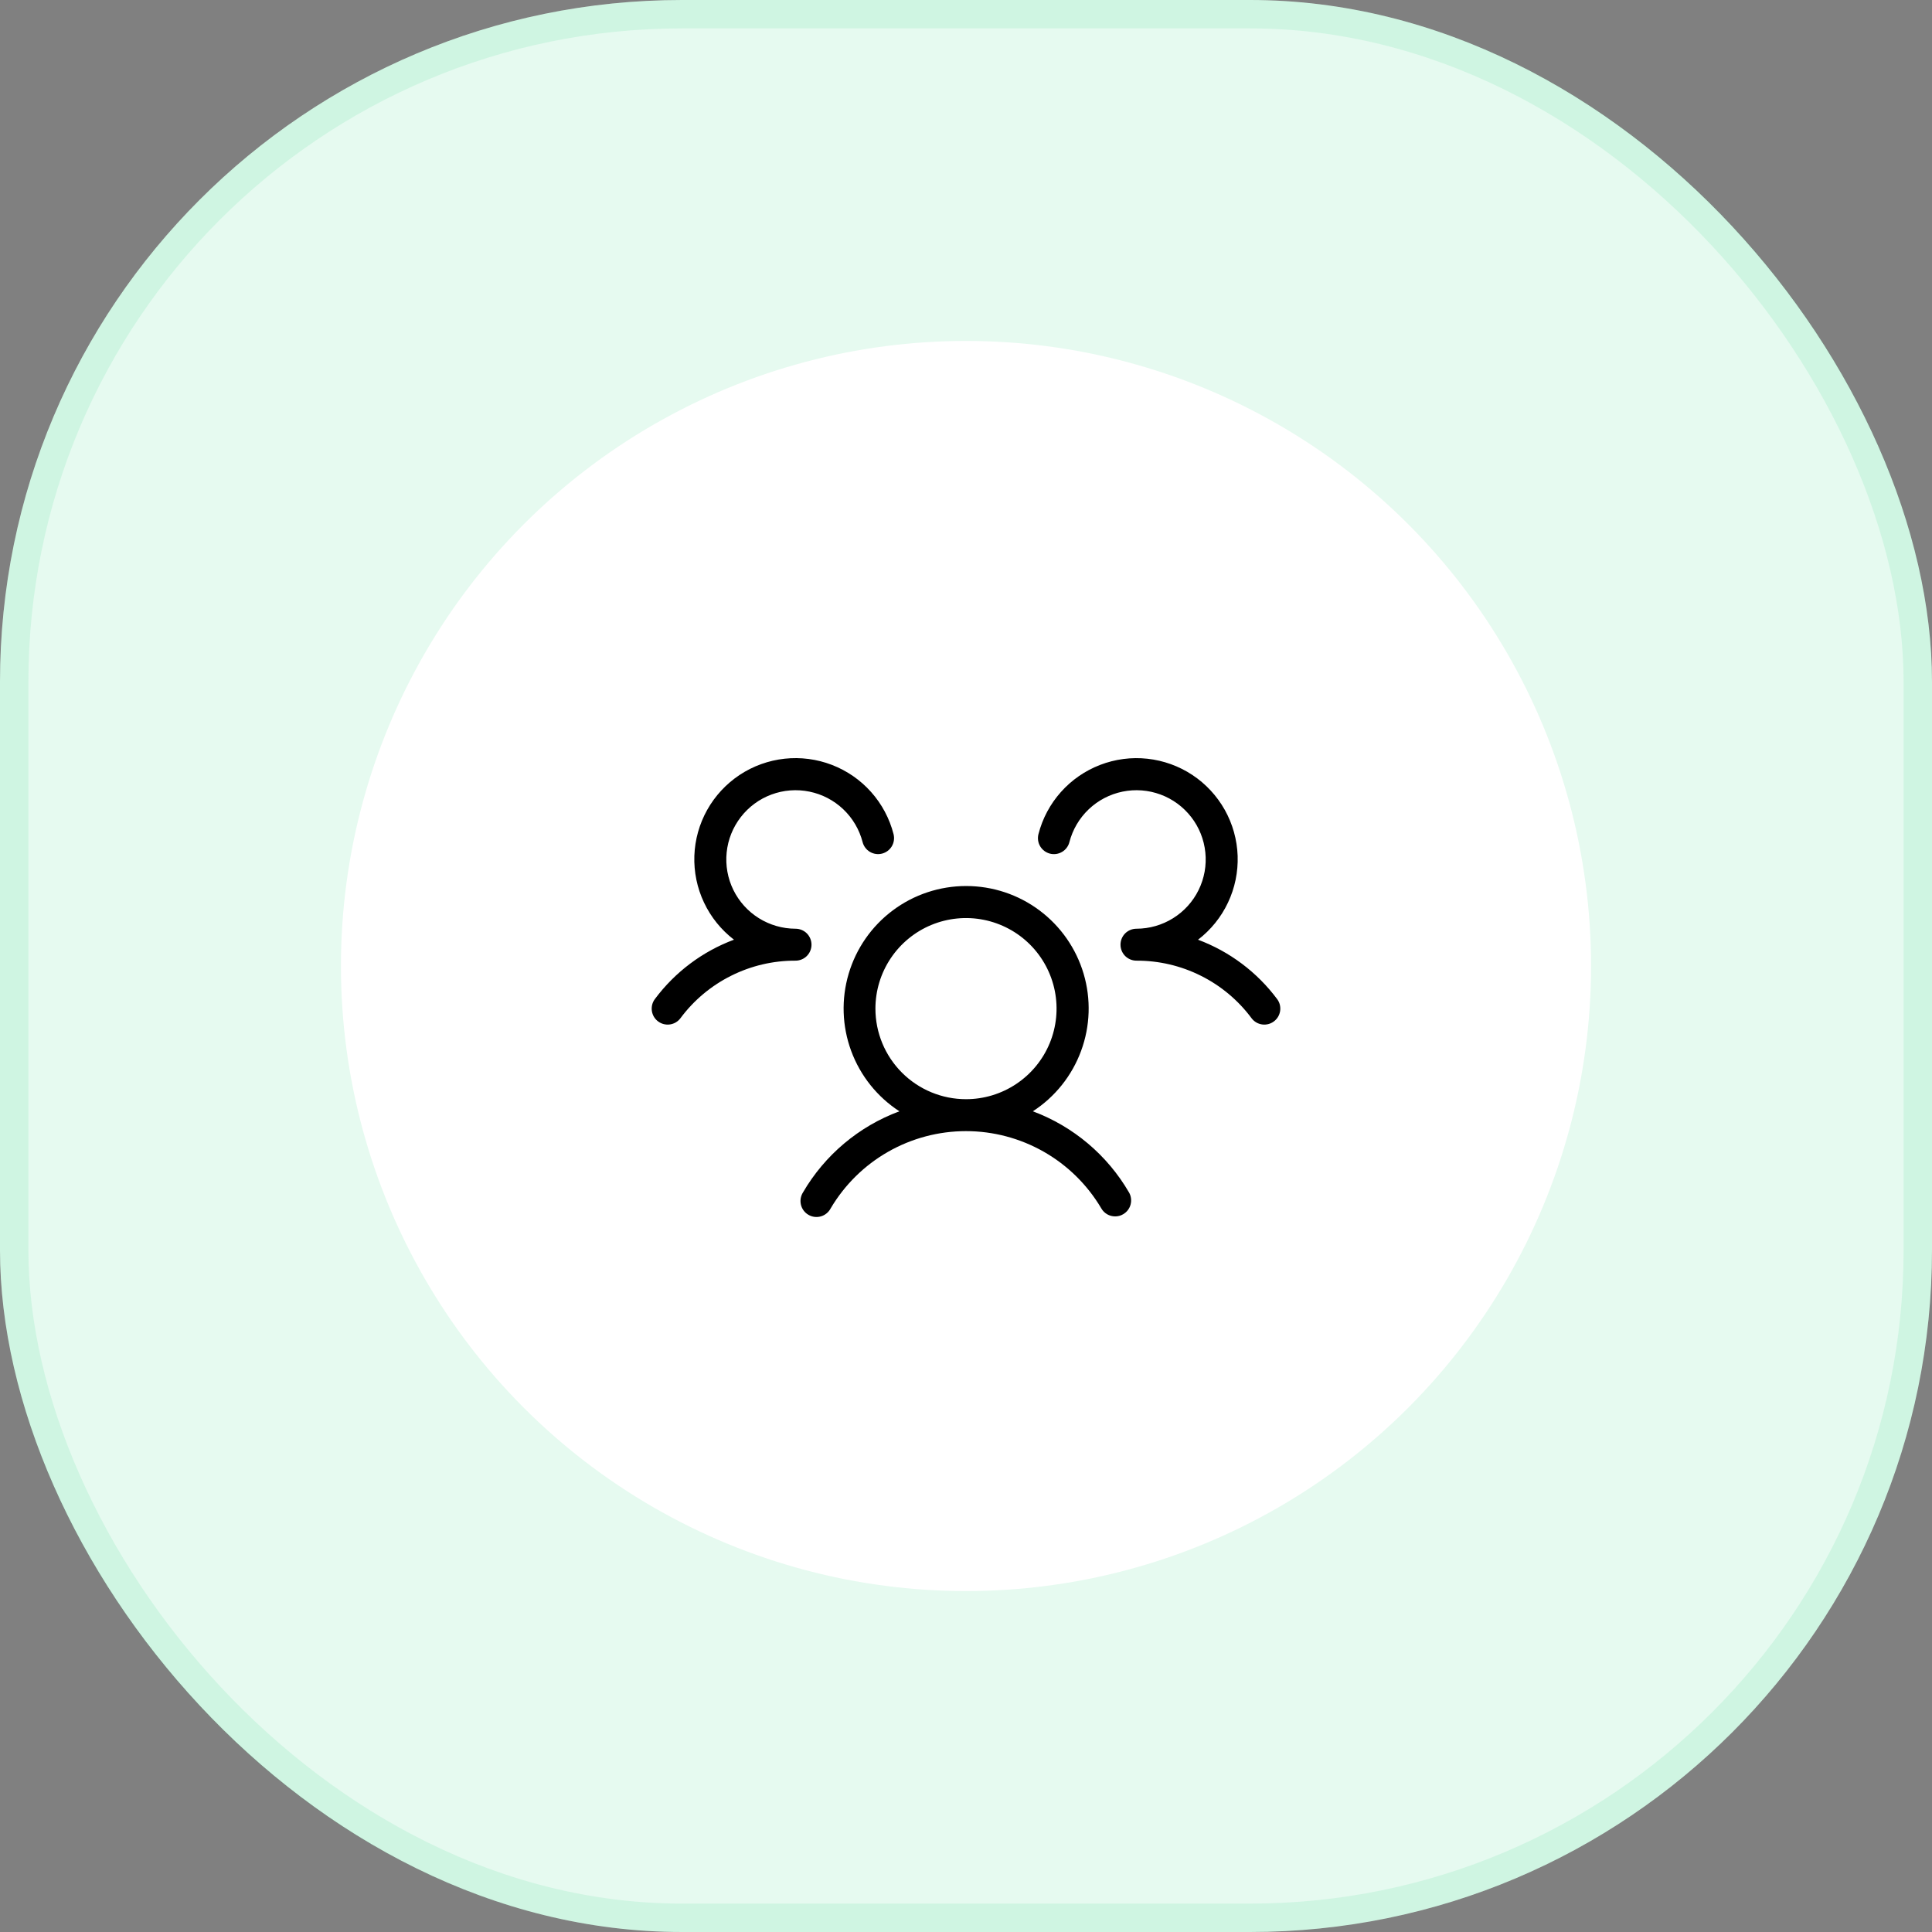
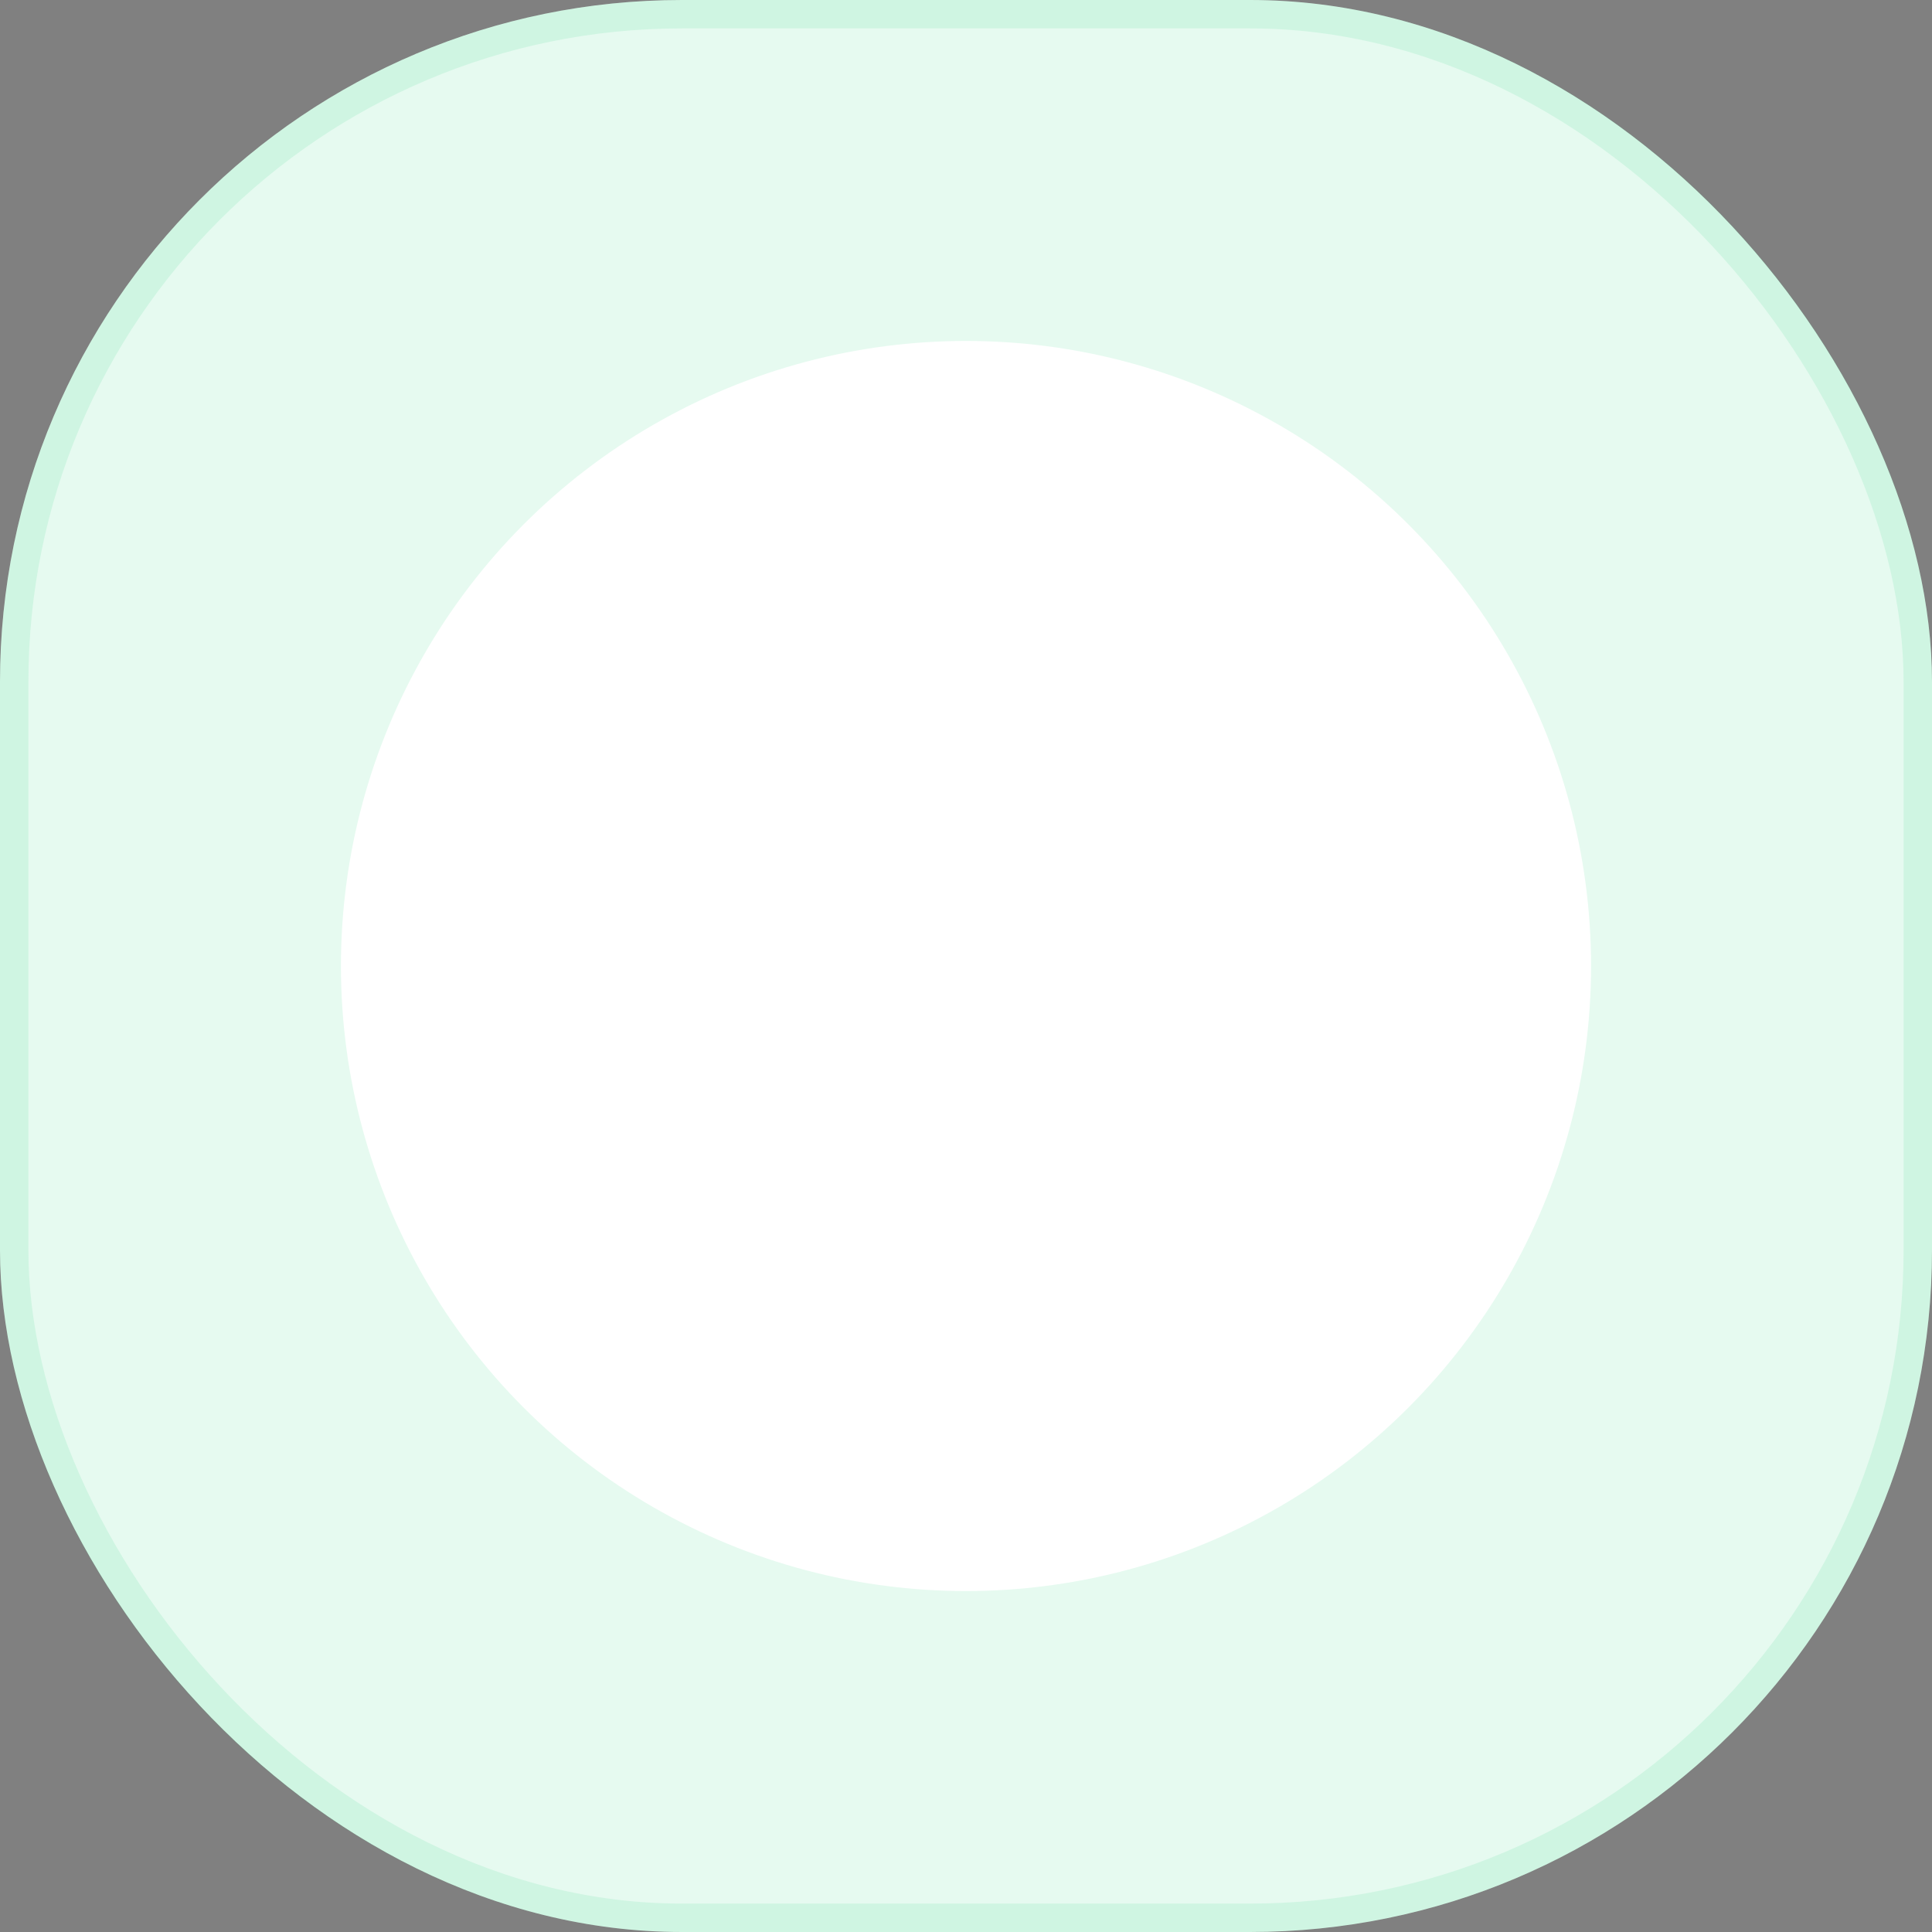
<svg xmlns="http://www.w3.org/2000/svg" width="68" height="68" viewBox="0 0 68 68" fill="none">
  <rect x="0" y="0" width="68" height="68" fill="#808080" stroke="none" />
  <rect width="68" height="68" rx="24" fill="#E6FAF0" />
  <rect x="0.5" y="0.5" width="67" height="67" rx="23.5" stroke="#00CC66" stroke-opacity="0.1" />
  <circle cx="22" cy="22" r="22" transform="matrix(-1 0 0 1 56 12)" fill="white" />
-   <path d="M44.837 35.95C44.778 35.994 44.711 36.027 44.64 36.045C44.568 36.063 44.494 36.067 44.42 36.057C44.347 36.046 44.277 36.022 44.213 35.984C44.15 35.946 44.094 35.897 44.05 35.837C43.581 35.206 42.97 34.694 42.266 34.343C41.563 33.991 40.786 33.809 40 33.812C39.851 33.812 39.708 33.753 39.602 33.648C39.497 33.542 39.438 33.399 39.438 33.25C39.438 33.101 39.497 32.958 39.602 32.852C39.708 32.747 39.851 32.688 40 32.688C40.456 32.687 40.903 32.559 41.289 32.318C41.676 32.077 41.988 31.732 42.188 31.323C42.389 30.913 42.471 30.456 42.424 30.003C42.378 29.549 42.206 29.117 41.926 28.757C41.647 28.397 41.273 28.122 40.845 27.964C40.417 27.806 39.954 27.771 39.508 27.863C39.061 27.955 38.649 28.17 38.319 28.484C37.989 28.799 37.753 29.199 37.639 29.641C37.602 29.785 37.509 29.909 37.38 29.985C37.252 30.06 37.099 30.082 36.954 30.045C36.81 30.007 36.686 29.914 36.61 29.786C36.534 29.657 36.513 29.504 36.55 29.359C36.691 28.809 36.962 28.301 37.34 27.877C37.717 27.453 38.191 27.126 38.721 26.922C39.251 26.718 39.822 26.643 40.386 26.705C40.951 26.767 41.492 26.962 41.966 27.275C42.439 27.588 42.831 28.011 43.109 28.506C43.386 29.001 43.541 29.556 43.561 30.123C43.58 30.691 43.464 31.255 43.221 31.768C42.979 32.282 42.617 32.73 42.167 33.075C43.276 33.489 44.242 34.214 44.95 35.163C44.994 35.222 45.027 35.289 45.045 35.36C45.063 35.432 45.067 35.507 45.057 35.58C45.046 35.653 45.022 35.723 44.984 35.787C44.946 35.85 44.897 35.906 44.837 35.95ZM39.737 41.969C39.774 42.033 39.798 42.103 39.807 42.177C39.817 42.25 39.812 42.324 39.793 42.396C39.774 42.467 39.741 42.534 39.696 42.593C39.651 42.651 39.595 42.701 39.531 42.737C39.446 42.788 39.349 42.814 39.25 42.813C39.151 42.813 39.054 42.788 38.968 42.738C38.883 42.689 38.812 42.618 38.763 42.532C38.274 41.704 37.577 41.017 36.742 40.54C35.906 40.063 34.961 39.812 33.999 39.812C33.037 39.812 32.092 40.063 31.256 40.54C30.421 41.017 29.725 41.704 29.236 42.532C29.201 42.599 29.152 42.659 29.093 42.707C29.035 42.755 28.967 42.791 28.894 42.812C28.821 42.833 28.745 42.839 28.669 42.83C28.594 42.821 28.521 42.797 28.456 42.758C28.39 42.721 28.333 42.67 28.287 42.609C28.242 42.548 28.209 42.479 28.191 42.405C28.173 42.332 28.17 42.255 28.182 42.18C28.195 42.105 28.222 42.034 28.262 41.97C29.029 40.653 30.228 39.644 31.656 39.114C30.876 38.608 30.281 37.863 29.959 36.99C29.637 36.117 29.606 35.164 29.87 34.273C30.134 33.381 30.679 32.598 31.424 32.042C32.169 31.485 33.075 31.185 34.005 31.185C34.935 31.185 35.84 31.485 36.585 32.042C37.33 32.598 37.876 33.381 38.14 34.273C38.404 35.164 38.373 36.117 38.05 36.99C37.729 37.863 37.133 38.608 36.353 39.114C37.777 39.646 38.973 40.655 39.737 41.969ZM34 38.688C34.63 38.688 35.247 38.501 35.771 38.15C36.295 37.8 36.704 37.302 36.945 36.72C37.186 36.137 37.249 35.496 37.126 34.878C37.003 34.26 36.7 33.692 36.254 33.246C35.808 32.8 35.24 32.497 34.622 32.374C34.004 32.251 33.363 32.314 32.78 32.555C32.198 32.796 31.7 33.205 31.35 33.729C30.999 34.253 30.812 34.87 30.812 35.5C30.812 36.345 31.148 37.156 31.746 37.754C32.344 38.352 33.155 38.688 34 38.688ZM28.562 33.25C28.562 33.101 28.503 32.958 28.398 32.852C28.292 32.747 28.149 32.688 28 32.688C27.544 32.687 27.098 32.559 26.711 32.318C26.324 32.077 26.013 31.732 25.812 31.323C25.611 30.913 25.53 30.456 25.576 30.003C25.622 29.549 25.795 29.118 26.074 28.758C26.353 28.397 26.727 28.122 27.155 27.964C27.582 27.806 28.046 27.771 28.492 27.863C28.939 27.954 29.35 28.17 29.681 28.484C30.011 28.798 30.247 29.198 30.361 29.64C30.379 29.711 30.412 29.778 30.456 29.837C30.5 29.896 30.556 29.946 30.62 29.984C30.683 30.021 30.754 30.046 30.827 30.056C30.9 30.067 30.974 30.062 31.046 30.044C31.117 30.025 31.185 29.993 31.244 29.948C31.303 29.904 31.352 29.849 31.39 29.785C31.427 29.721 31.452 29.651 31.462 29.578C31.473 29.505 31.468 29.43 31.45 29.358C31.309 28.809 31.038 28.3 30.66 27.876C30.283 27.452 29.809 27.125 29.279 26.921C28.749 26.717 28.178 26.643 27.614 26.704C27.049 26.766 26.508 26.961 26.034 27.274C25.561 27.588 25.169 28.009 24.891 28.505C24.614 29 24.459 29.555 24.439 30.122C24.42 30.69 24.536 31.254 24.779 31.767C25.021 32.281 25.383 32.728 25.833 33.074C24.724 33.488 23.758 34.213 23.05 35.163C23.006 35.222 22.973 35.289 22.955 35.36C22.937 35.432 22.933 35.507 22.943 35.58C22.954 35.653 22.978 35.723 23.016 35.787C23.054 35.85 23.103 35.906 23.163 35.95C23.222 35.994 23.289 36.027 23.36 36.045C23.432 36.063 23.506 36.067 23.579 36.057C23.653 36.046 23.723 36.022 23.787 35.984C23.85 35.946 23.906 35.897 23.95 35.837C24.419 35.206 25.03 34.694 25.734 34.343C26.437 33.991 27.213 33.809 28 33.812C28.149 33.812 28.292 33.753 28.398 33.648C28.503 33.542 28.562 33.399 28.562 33.25Z" fill="black" />
</svg>